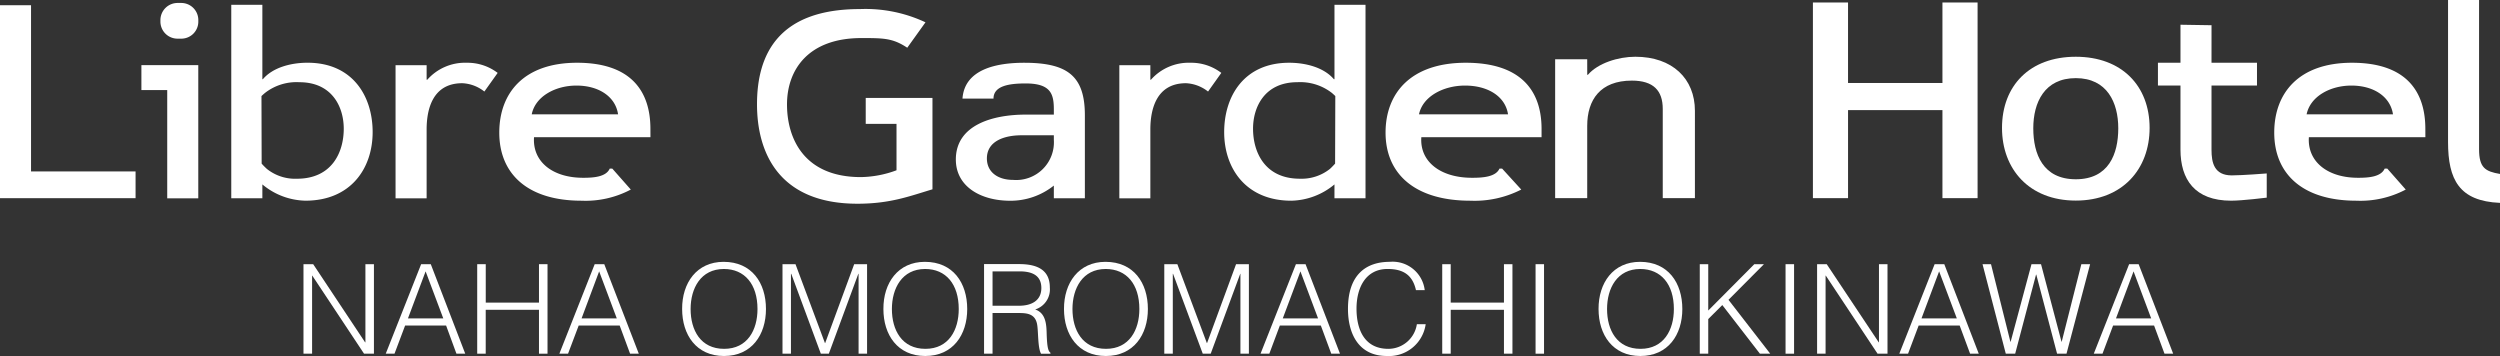
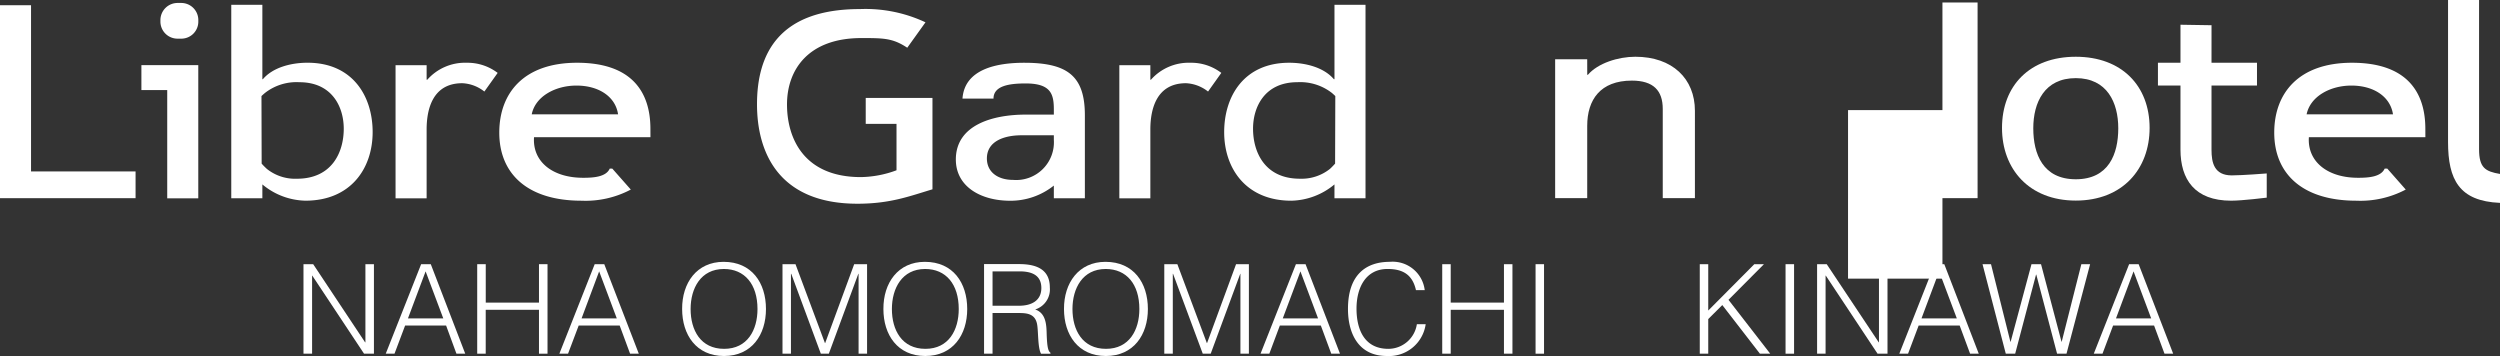
<svg xmlns="http://www.w3.org/2000/svg" width="309" height="44" viewBox="0 0 309 44">
  <rect x="0" y="0" width="309" height="44" fill="#333333" stroke="none" />
  <defs>
    <clipPath id="clip-path">
      <rect id="長方形_101" data-name="長方形 101" width="309" height="44" fill="#fff" />
    </clipPath>
  </defs>
  <g id="白" transform="translate(0 -2)">
    <g id="グループ_195" data-name="グループ 195" transform="translate(0 2)">
      <g id="グループ_194" data-name="グループ 194" transform="translate(0 0)" clip-path="url(#clip-path)">
        <path id="パス_233" data-name="パス 233" d="M132.217,59.762c-2.912,0-4.142-2.312-4.142-4.921,0-2.56,1.254-4.949,4.112-4.949,2.562,0,4.154,1.877,4.154,4.949,0,2.581-1.233,4.921-4.124,4.921m-5.19-4.921c0,3.181,1.744,5.806,5.176,5.806s5.186-2.625,5.186-5.806c0-3.237-1.756-5.833-5.234-5.833-3.324,0-5.148,2.609-5.128,5.833" transform="translate(-42.715 -16.646)" fill="#fff" />
        <path id="パス_234" data-name="パス 234" d="M145.716,60.513V49.45h1.607l3.638,9.746h.032l3.585-9.746h1.592V60.513h-1.049V50.642h-.035l-3.643,9.871h-.99L146.8,50.642h-.038v9.871Z" transform="translate(-49 -16.797)" fill="#fff" />
        <path id="パス_235" data-name="パス 235" d="M169.7,59.762c-2.9,0-4.14-2.312-4.14-4.921,0-2.56,1.257-4.949,4.108-4.949,2.569,0,4.154,1.877,4.154,4.949,0,2.581-1.231,4.921-4.122,4.921m-5.19-4.921c0,3.181,1.743,5.806,5.174,5.806s5.186-2.625,5.186-5.806c0-3.237-1.754-5.833-5.234-5.833-3.32,0-5.144,2.609-5.125,5.833" transform="translate(-55.321 -16.646)" fill="#fff" />
        <path id="パス_236" data-name="パス 236" d="M184.3,54.587V50.338h3.332c1.409,0,2.7.4,2.7,2.056,0,1.552-1.2,2.193-2.762,2.193Zm3.3.9c1.056,0,1.959.152,2.2,1.356.173.844.068,2.917.494,3.673h1.162V60.4c-.283-.216-.414-.68-.467-2.352-.028-1.169-.107-2.553-1.42-3a2.6,2.6,0,0,0,1.812-2.709c0-2.04-1.351-2.9-3.787-2.9H183.25V60.513H184.3V55.483Z" transform="translate(-61.621 -16.797)" fill="#fff" />
        <path id="パス_237" data-name="パス 237" d="M203.326,59.762c-2.906,0-4.142-2.312-4.142-4.921,0-2.56,1.252-4.949,4.11-4.949,2.57,0,4.158,1.877,4.158,4.949,0,2.581-1.239,4.921-4.126,4.921m-5.19-4.921c0,3.181,1.744,5.806,5.176,5.806s5.194-2.625,5.194-5.806c0-3.237-1.764-5.833-5.238-5.833-3.324,0-5.146,2.609-5.132,5.833" transform="translate(-66.627 -16.646)" fill="#fff" />
        <path id="パス_238" data-name="パス 238" d="M216.814,60.513V49.45h1.614l3.646,9.746h.028l3.583-9.746h1.586V60.513h-1.047V50.642H226.2l-3.649,9.871h-.982L217.9,50.642h-.034v9.871Z" transform="translate(-72.908 -16.797)" fill="#fff" />
        <path id="パス_239" data-name="パス 239" d="M239.667,50.338l2.178,5.809h-4.359Zm-3.844,10.174,1.3-3.477h5.067l1.286,3.477h1.08L240.3,49.45h-1.19l-4.374,11.063Z" transform="translate(-78.934 -16.797)" fill="#fff" />
        <path id="パス_240" data-name="パス 240" d="M259.423,52.508c-.422-1.893-1.6-2.617-3.507-2.617-2.691,0-3.841,2.293-3.841,4.91,0,2.469.907,4.961,3.938,4.961a3.573,3.573,0,0,0,3.522-3.049h1.09a4.573,4.573,0,0,1-4.812,3.933c-3.432,0-4.793-2.688-4.793-5.821,0-4.229,2.231-5.818,5.174-5.818a3.993,3.993,0,0,1,4.313,3.5Z" transform="translate(-84.41 -16.646)" fill="#fff" />
        <path id="パス_241" data-name="パス 241" d="M268.57,60.513V49.45h1.049V54.2H276.2V49.45h1.049V60.513H276.2V55.087H269.62v5.425Z" transform="translate(-90.311 -16.797)" fill="#fff" />
        <rect id="長方形_99" data-name="長方形 99" width="1.046" height="11.063" transform="translate(189.796 32.653)" fill="#fff" />
-         <path id="パス_242" data-name="パス 242" d="M302.873,59.762c-2.916,0-4.14-2.312-4.14-4.921,0-2.56,1.239-4.949,4.1-4.949,2.564,0,4.159,1.877,4.159,4.949,0,2.581-1.241,4.921-4.12,4.921m-5.19-4.921c0,3.181,1.742,5.806,5.168,5.806s5.188-2.625,5.188-5.806c0-3.237-1.756-5.833-5.228-5.833-3.33,0-5.143,2.609-5.128,5.833" transform="translate(-100.101 -16.646)" fill="#fff" />
        <path id="パス_243" data-name="パス 243" d="M316.53,60.513V49.45h1.048v5.729l5.694-5.729h1.191l-4.382,4.405,5.158,6.657h-1.277l-4.647-6.01-1.737,1.733v4.277Z" transform="translate(-106.439 -16.797)" fill="#fff" />
        <rect id="長方形_100" data-name="長方形 100" width="1.053" height="11.063" transform="translate(220.694 32.653)" fill="#fff" />
        <path id="パス_244" data-name="パス 244" d="M339.451,50.859h-.024v9.654h-1.049V49.45h1.19L346,59.112h.026V49.45h1.054V60.513H345.85Z" transform="translate(-113.785 -16.797)" fill="#fff" />
        <path id="パス_245" data-name="パス 245" d="M358.609,50.338l2.186,5.809h-4.363Zm-3.84,10.174,1.309-3.477h5.071l1.287,3.477h1.072L359.247,49.45h-1.193l-4.367,11.063Z" transform="translate(-118.933 -16.797)" fill="#fff" />
        <path id="パス_246" data-name="パス 246" d="M378.947,59.036h.026L381.4,49.45h1.083l-2.917,11.063H378.4l-2.57-9.778H375.8l-2.578,9.778h-1.162L369.186,49.45h1.048l2.395,9.586h.033l2.575-9.586h1.179Z" transform="translate(-124.145 -16.797)" fill="#fff" />
        <path id="パス_247" data-name="パス 247" d="M394.818,50.338l2.176,5.809h-4.347Zm-3.84,10.174,1.31-3.477h5.066l1.286,3.477h1.073L395.445,49.45h-1.176L389.9,60.513Z" transform="translate(-131.109 -16.797)" fill="#fff" />
        <path id="パス_248" data-name="パス 248" d="M16.756,21.522v3.306H0V.979H3.836V21.522Z" transform="translate(0 -0.333)" fill="#fff" />
        <path id="パス_249" data-name="パス 249" d="M33.362,8.237V24.7H29.524V11.321H26.332V8.237ZM31.267.555a2.11,2.11,0,0,1,2.1,2.112v.2a2.1,2.1,0,0,1-2.1,2.1H30.8a2.111,2.111,0,0,1-2.117-2.1v-.2A2.12,2.12,0,0,1,30.8.555Z" transform="translate(-8.855 -0.189)" fill="#fff" />
        <path id="パス_250" data-name="パス 250" d="M154.407,15.89V12.682h8.249V23.975c-2.847.853-5.222,1.781-9.268,1.781-9.753,0-12.419-6.352-12.419-12.289,0-6.21,2.679-11.769,12.716-11.769a17.435,17.435,0,0,1,8.108,1.636l-2.254,3.143c-1.8-1.2-2.954-1.195-5.683-1.195-6.483,0-9.179,3.846-9.179,8.214,0,4.061,1.995,8.969,9.135,8.969a13.121,13.121,0,0,0,4.4-.843V15.89Z" transform="translate(-47.403 -0.576)" fill="#fff" />
        <path id="パス_251" data-name="パス 251" d="M190.109,20.712v.56a4.663,4.663,0,0,1-5.039,4.953c-1.866,0-3.236-.95-3.236-2.649,0-2.174,2.2-2.865,4.282-2.865Zm0,7.785h3.835V18.248c0-4.832-2.1-6.5-7.491-6.5-3.428,0-7.379.79-7.637,4.433h3.834c0-1.616,2.015-1.877,3.984-1.877,3.175,0,3.475,1.387,3.475,3.257v.594h-3.475c-4.086,0-8.638,1.278-8.638,5.547,0,3.355,3.085,5.1,6.712,5.1a8.565,8.565,0,0,0,5.4-1.875Z" transform="translate(-59.854 -3.99)" fill="#fff" />
        <path id="パス_252" data-name="パス 252" d="M241.677,20.53s-.419.468-.654.666a5.638,5.638,0,0,1-3.7,1.2c-4.347,0-5.788-3.3-5.788-6.183,0-2.688,1.441-5.746,5.478-5.746a6.383,6.383,0,0,1,4.29,1.344c.242.214.4.368.4.368Zm-.08,4.284h3.84V.9H241.6V10.1h-.071C240.3,8.649,238.058,8.063,236,8.063c-5.576,0-8.033,4.139-8.033,8.574,0,4.505,2.715,8.477,8.3,8.477A8.587,8.587,0,0,0,241.6,23.1Z" transform="translate(-76.659 -0.307)" fill="#fff" />
        <path id="パス_253" data-name="パス 253" d="M46.8,12.181s.159-.154.41-.368a6.326,6.326,0,0,1,4.279-1.344c4.039,0,5.481,3.057,5.481,5.746,0,2.887-1.442,6.183-5.786,6.183a5.6,5.6,0,0,1-3.7-1.2,8.542,8.542,0,0,1-.662-.666ZM46.91,23.1a8.556,8.556,0,0,0,5.324,2.011c5.584,0,8.307-3.972,8.307-8.477,0-4.435-2.468-8.574-8.049-8.574-2.049,0-4.289.586-5.516,2.033H46.91V.9H43.067V24.814H46.91Z" transform="translate(-14.482 -0.307)" fill="#fff" />
        <path id="パス_254" data-name="パス 254" d="M293.567,12.853h.08c1.239-1.441,3.746-2.231,5.861-2.231,4.582,0,7.368,2.711,7.368,6.686V28.1H302.9V17.071c0-2.271-1.158-3.5-3.814-3.5-3.9,0-5.522,2.369-5.522,5.594V28.1H289.6V10.932h3.963Z" transform="translate(-97.384 -3.608)" fill="#fff" />
-         <path id="パス_255" data-name="パス 255" d="M341.942,13.768V24.65H337.6V.467h4.341v9.949H353.61V.467h4.343V24.65H353.61V13.768Z" transform="translate(-113.524 -0.159)" fill="#fff" />
+         <path id="パス_255" data-name="パス 255" d="M341.942,13.768V24.65H337.6h4.341v9.949H353.61V.467h4.343V24.65H353.61V13.768Z" transform="translate(-113.524 -0.159)" fill="#fff" />
        <path id="パス_256" data-name="パス 256" d="M381.933,13.265c3.862,0,5.25,3.008,5.25,6.2s-1.193,6.3-5.25,6.3-5.254-3.111-5.254-6.3,1.386-6.2,5.254-6.2m0-2.643c-5.71,0-9.12,3.591-9.12,8.8,0,5.071,3.341,8.977,9.12,8.977s9.123-3.906,9.123-8.977c0-5.213-3.454-8.8-9.123-8.8" transform="translate(-125.365 -3.608)" fill="#fff" />
        <path id="パス_257" data-name="パス 257" d="M82.416,11.746a6.221,6.221,0,0,0-4.836,2.1H77.5v-1.8H73.659V28.5H77.5V19.984c0-2.493.744-5.709,4.4-5.709a4.708,4.708,0,0,1,2.737,1.03L86.281,13a6.17,6.17,0,0,0-3.865-1.252" transform="translate(-24.769 -3.99)" fill="#fff" />
        <path id="パス_258" data-name="パス 258" d="M217.194,11.746a6.237,6.237,0,0,0-4.847,2.1h-.07v-1.8h-3.834V28.5h3.834V19.984c0-2.493.75-5.709,4.4-5.709a4.76,4.76,0,0,1,2.731,1.03L221.047,13a6.126,6.126,0,0,0-3.852-1.252" transform="translate(-70.093 -3.99)" fill="#fff" />
        <path id="パス_259" data-name="パス 259" d="M111.656,19.924c0-4.8-2.533-8.178-9.065-8.178-6.58,0-9.615,3.741-9.615,8.636,0,5.127,3.534,8.415,10.156,8.415a11.936,11.936,0,0,0,6.1-1.377l-2.29-2.594h-.312c-.461,1.048-2.041,1.138-3.287,1.138-3.832,0-6.284-2.033-6.072-5.019h14.389Zm-14.67-1.8c.44-2.206,2.9-3.557,5.53-3.557,2.739,0,4.821,1.35,5.143,3.557Z" transform="translate(-31.265 -3.99)" fill="#fff" />
-         <path id="パス_260" data-name="パス 260" d="M277.3,19.924c0-4.8-2.628-8.178-9.368-8.178-6.777,0-9.914,3.741-9.914,8.636,0,5.127,3.651,8.415,10.472,8.415a12.683,12.683,0,0,0,6.3-1.377l-2.367-2.594H272.1c-.471,1.048-2.1,1.138-3.394,1.138-3.951,0-6.481-2.033-6.266-5.019H277.3Zm-15.149-1.8c.452-2.206,3-3.557,5.694-3.557,2.841,0,4.981,1.35,5.311,3.557Z" transform="translate(-86.763 -3.99)" fill="#fff" />
        <path id="パス_261" data-name="パス 261" d="M442.185,19.924c0-4.8-2.531-8.178-9.069-8.178-6.571,0-9.608,3.741-9.608,8.636,0,5.127,3.53,8.415,10.147,8.415a11.991,11.991,0,0,0,6.107-1.377l-2.285-2.594h-.317c-.466,1.048-2.043,1.138-3.291,1.138-3.824,0-6.28-2.033-6.08-5.019h14.4Zm-14.676-1.8c.45-2.206,2.9-3.557,5.534-3.557,2.745,0,4.812,1.35,5.143,3.557Z" transform="translate(-142.412 -3.99)" fill="#fff" />
        <path id="パス_262" data-name="パス 262" d="M459.707,18.44V0h-3.834V17.546c0,4.661,1.378,7.317,6.422,7.529V21.5c-1.831-.308-2.588-.775-2.588-3.057" transform="translate(-153.295 0)" fill="#fff" />
        <path id="パス_263" data-name="パス 263" d="M408.471,9.331h5.621v2.816h-5.621V20.1c0,1.543.31,3.152,2.5,3.152,1.3,0,4.325-.24,4.325-.24v2.991s-2.99.376-4.4.376c-4.508,0-6.261-2.636-6.261-6.313V12.147h-2.786V9.331h2.786v-4.7l3.838.061Z" transform="translate(-135.128 -1.574)" fill="#fff" />
        <path id="パス_264" data-name="パス 264" d="M64.17,49.45v9.662h-.036L57.715,49.45h-1.2V60.513H57.58V50.859H57.6L64,60.513h1.223V49.45Z" transform="translate(-19.005 -16.797)" fill="#fff" />
        <path id="パス_265" data-name="パス 265" d="M76.761,50.338l2.182,5.809H74.58Zm-.553-.888L71.833,60.513h1.083l1.31-3.477h5.068l1.276,3.477h1.088L77.4,49.45Z" transform="translate(-24.155 -16.797)" fill="#fff" />
        <path id="パス_266" data-name="パス 266" d="M96.5,49.45V54.2h-6.58V49.45H88.865V60.513h1.051V55.087H96.5v5.426h1.055V49.45Z" transform="translate(-29.882 -16.797)" fill="#fff" />
        <path id="パス_267" data-name="パス 267" d="M109.082,50.338l2.178,5.809h-4.349Zm-.551-.888-4.367,11.063h1.073l1.314-3.477h5.069l1.285,3.477h1.078L109.715,49.45Z" transform="translate(-35.027 -16.797)" fill="#fff" />
      </g>
    </g>
  </g>
</svg>